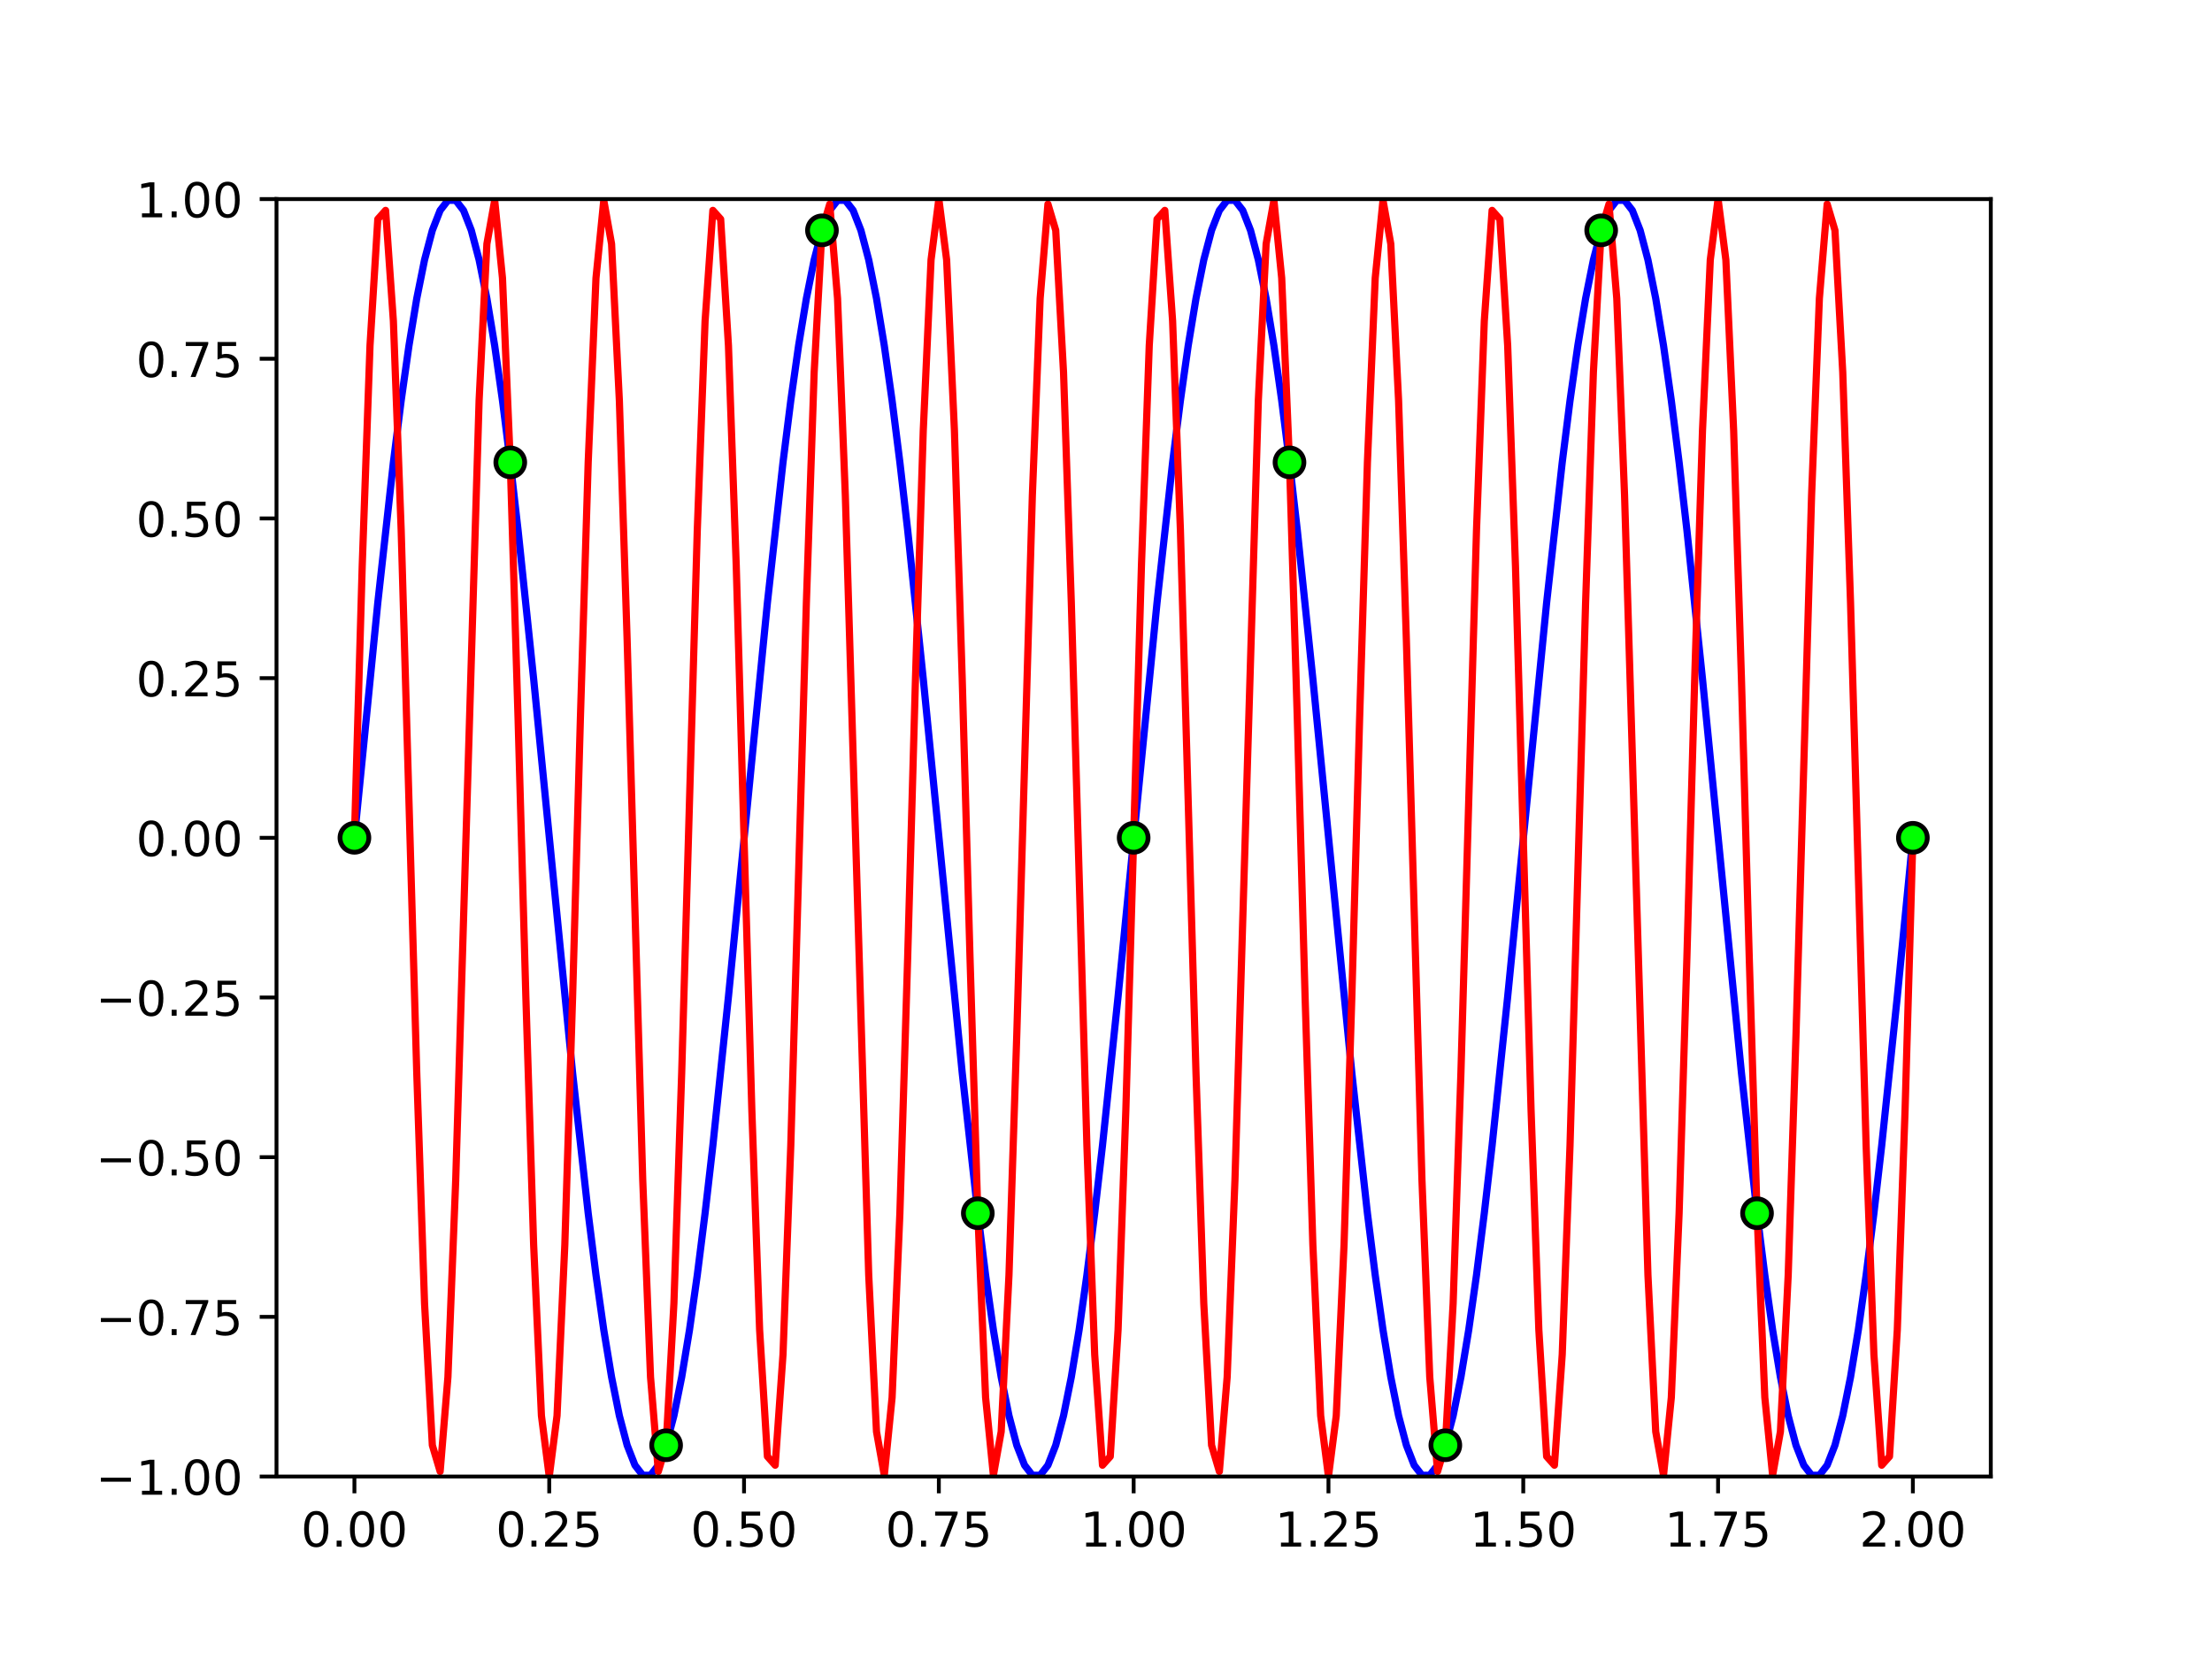
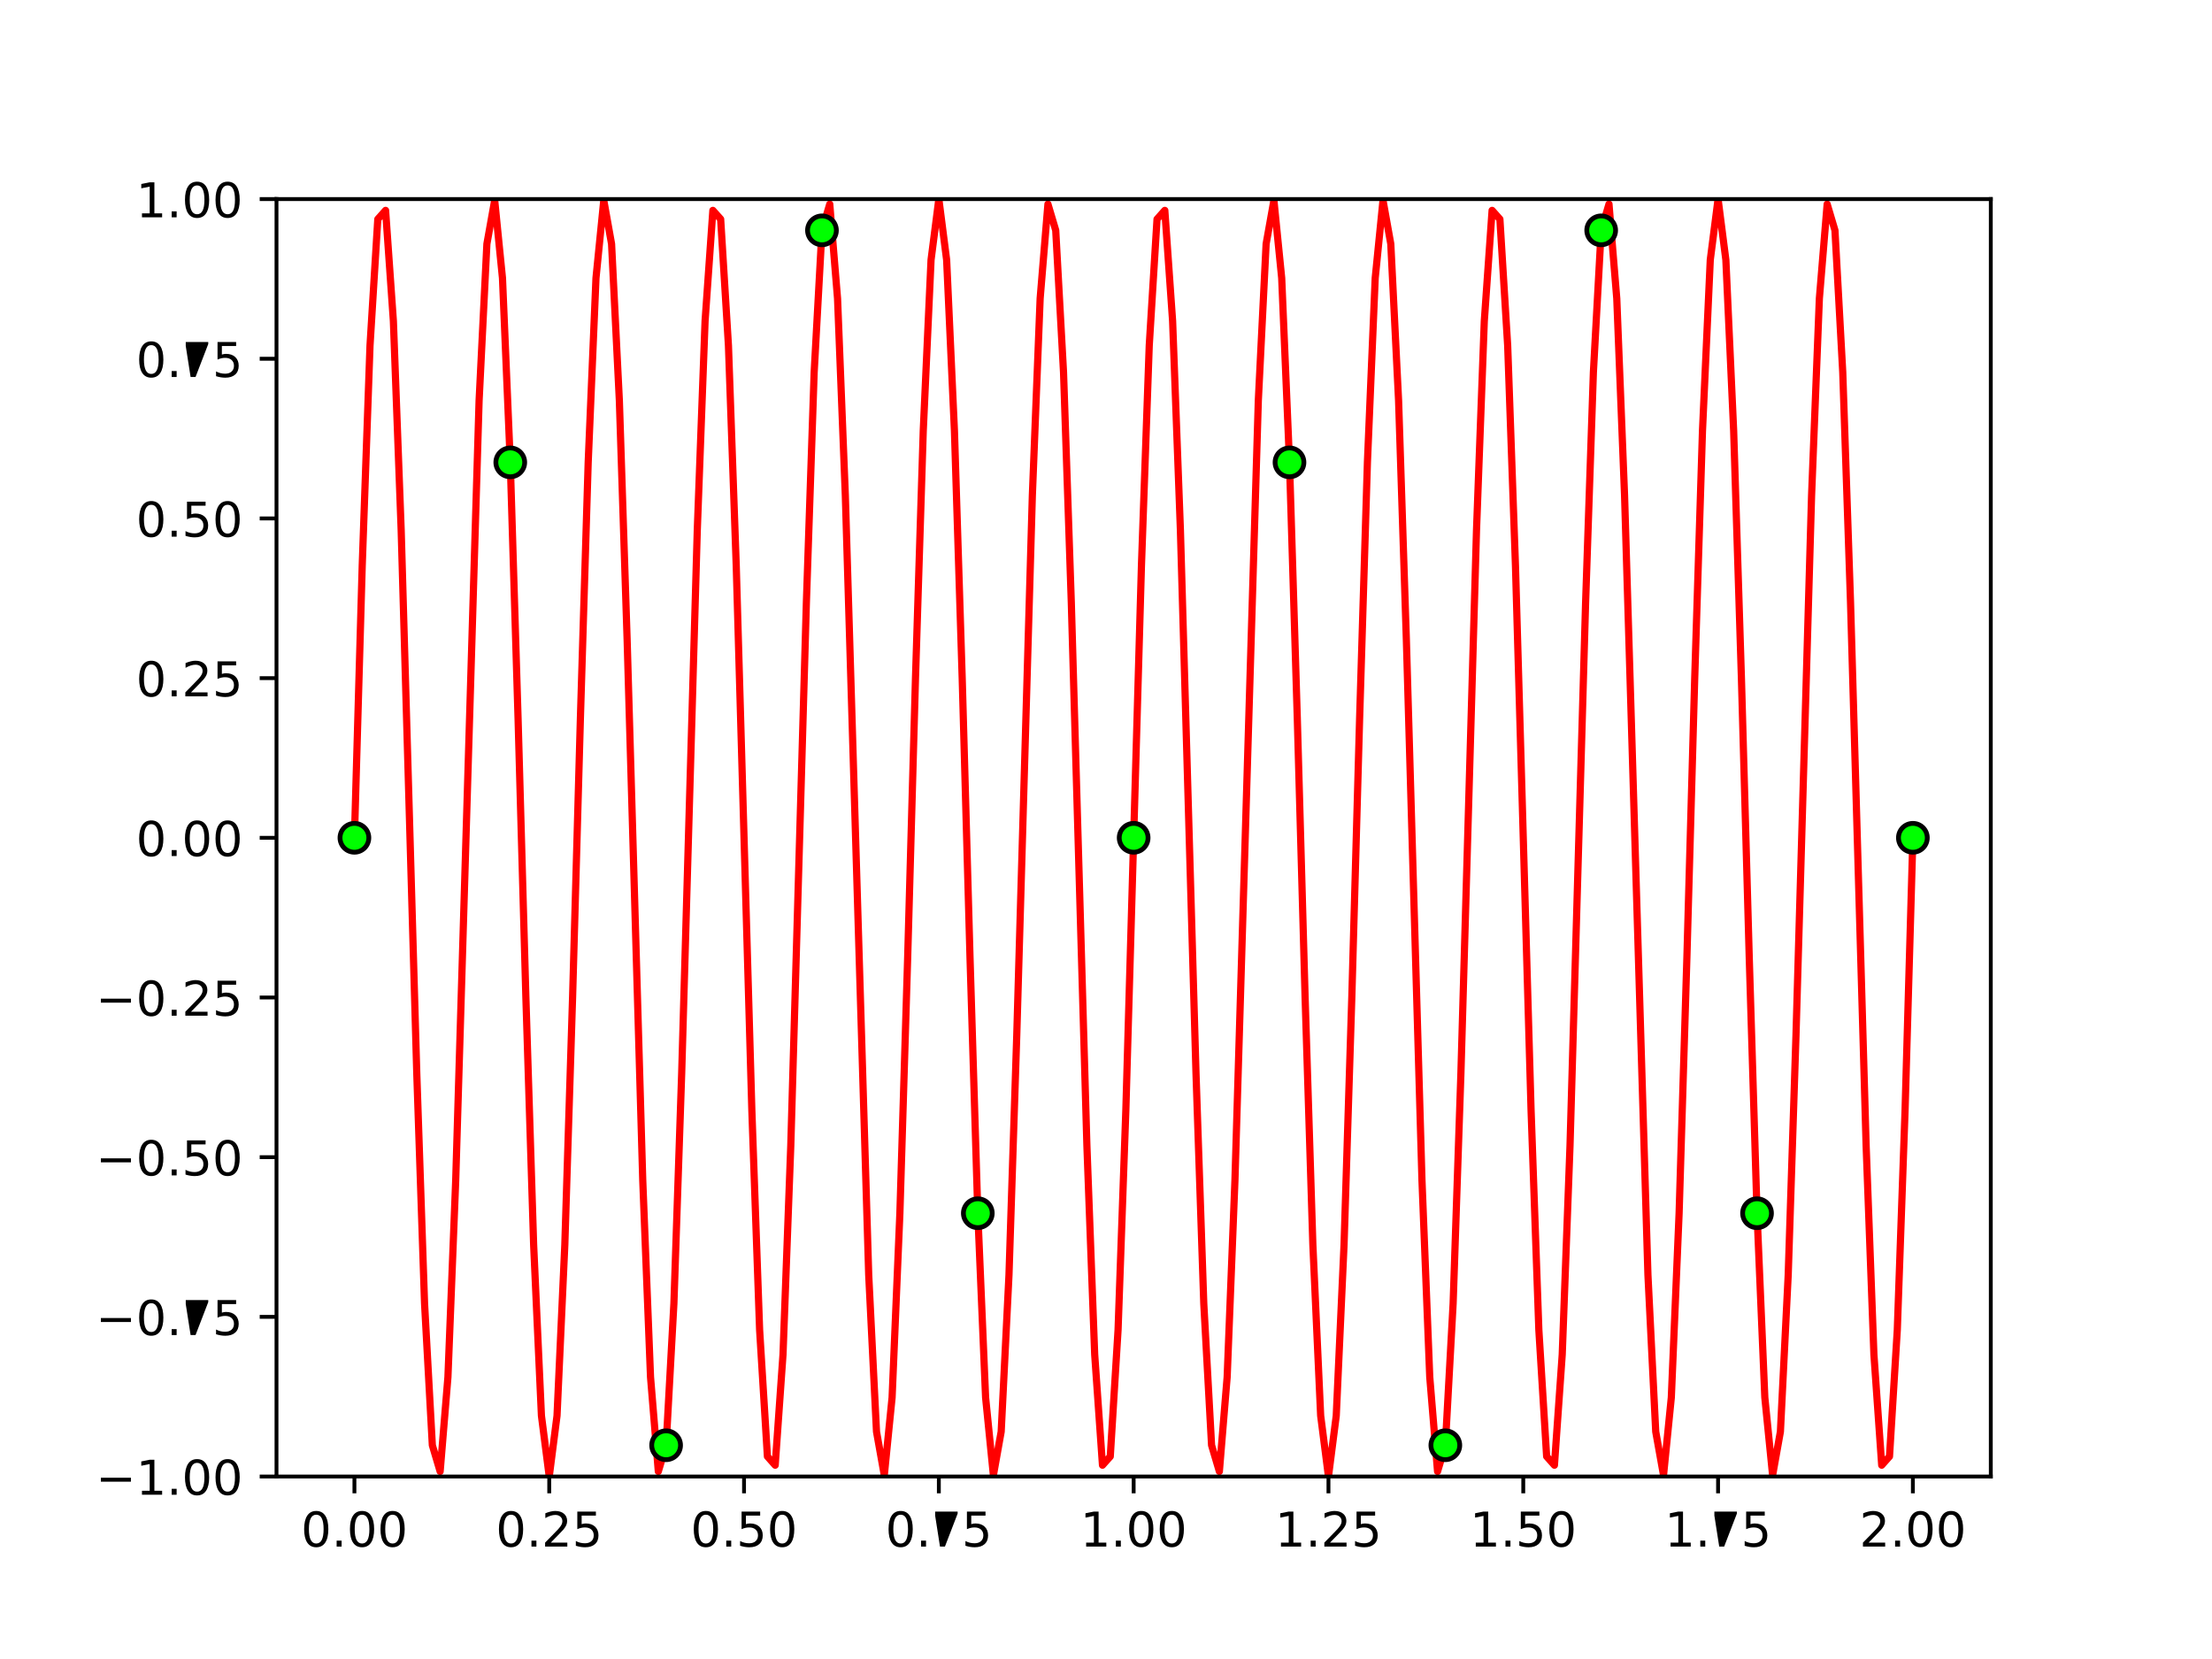
<svg xmlns="http://www.w3.org/2000/svg" xmlns:xlink="http://www.w3.org/1999/xlink" height="345.6pt" version="1.1" viewBox="0 0 460.8 345.6" width="460.8pt">
  <defs>
    <style type="text/css">*{stroke-linecap:butt;stroke-linejoin:round;}</style>
  </defs>
  <g id="figure_1">
    <g id="patch_1">
      <path d="M 0 345.6  L 460.8 345.6  L 460.8 0  L 0 0  z " style="fill:#ffffff;" />
    </g>
    <g id="axes_1">
      <g id="patch_2">
        <path d="M 57.6 307.584  L 414.72 307.584  L 414.72 41.472  L 57.6 41.472  z " style="fill:#ffffff;" />
      </g>
      <g id="matplotlib.axis_1">
        <g id="xtick_1">
          <g id="line2d_1">
            <defs>
              <path d="M 0 0  L 0 3.5  " id="mfe949dbfe5" style="stroke:#000000;stroke-width:0.8;" />
            </defs>
            <g>
              <use style="stroke:#000000;stroke-width:0.8;" x="73.833" xlink:href="#mfe949dbfe5" y="307.584" />
            </g>
          </g>
          <g id="text_1">
            <g transform="translate(62.7 322.182)scale(0.1 -0.1)">
              <defs>
                <path d="M 31.781 66.406  Q 24.172 66.406 20.328 58.906  Q 16.5 51.422 16.5 36.375  Q 16.5 21.391 20.328 13.891  Q 24.172 6.391 31.781 6.391  Q 39.453 6.391 43.281 13.891  Q 47.125 21.391 47.125 36.375  Q 47.125 51.422 43.281 58.906  Q 39.453 66.406 31.781 66.406  z M 31.781 74.219  Q 44.047 74.219 50.516 64.516  Q 56.984 54.828 56.984 36.375  Q 56.984 17.969 50.516 8.266  Q 44.047 -1.422 31.781 -1.422  Q 19.531 -1.422 13.062 8.266  Q 6.594 17.969 6.594 36.375  Q 6.594 54.828 13.062 64.516  Q 19.531 74.219 31.781 74.219  z " id="DejaVuSans-48" />
                <path d="M 10.688 12.406  L 21 12.406  L 21 0  L 10.688 0  z " id="DejaVuSans-46" />
              </defs>
              <use xlink:href="#DejaVuSans-48" />
              <use x="63.623" xlink:href="#DejaVuSans-46" />
              <use x="95.41" xlink:href="#DejaVuSans-48" />
              <use x="159.033" xlink:href="#DejaVuSans-48" />
            </g>
          </g>
        </g>
        <g id="xtick_2">
          <g id="line2d_2">
            <g>
              <use style="stroke:#000000;stroke-width:0.8;" x="114.415" xlink:href="#mfe949dbfe5" y="307.584" />
            </g>
          </g>
          <g id="text_2">
            <g transform="translate(103.282 322.182)scale(0.1 -0.1)">
              <defs>
                <path d="M 19.188 8.297  L 53.609 8.297  L 53.609 0  L 7.328 0  L 7.328 8.297  Q 12.938 14.109 22.625 23.891  Q 32.328 33.688 34.812 36.531  Q 39.547 41.844 41.422 45.531  Q 43.312 49.219 43.312 52.781  Q 43.312 58.594 39.234 62.25  Q 35.156 65.922 28.609 65.922  Q 23.969 65.922 18.812 64.312  Q 13.672 62.703 7.812 59.422  L 7.812 69.391  Q 13.766 71.781 18.938 73  Q 24.125 74.219 28.422 74.219  Q 39.75 74.219 46.484 68.547  Q 53.219 62.891 53.219 53.422  Q 53.219 48.922 51.531 44.891  Q 49.859 40.875 45.406 35.406  Q 44.188 33.984 37.641 27.219  Q 31.109 20.453 19.188 8.297  z " id="DejaVuSans-50" />
                <path d="M 10.797 72.906  L 49.516 72.906  L 49.516 64.594  L 19.828 64.594  L 19.828 46.734  Q 21.969 47.469 24.109 47.828  Q 26.266 48.188 28.422 48.188  Q 40.625 48.188 47.75 41.5  Q 54.891 34.812 54.891 23.391  Q 54.891 11.625 47.562 5.094  Q 40.234 -1.422 26.906 -1.422  Q 22.312 -1.422 17.547 -0.641  Q 12.797 0.141 7.719 1.703  L 7.719 11.625  Q 12.109 9.234 16.797 8.062  Q 21.484 6.891 26.703 6.891  Q 35.156 6.891 40.078 11.328  Q 45.016 15.766 45.016 23.391  Q 45.016 31 40.078 35.438  Q 35.156 39.891 26.703 39.891  Q 22.75 39.891 18.812 39.016  Q 14.891 38.141 10.797 36.281  z " id="DejaVuSans-53" />
              </defs>
              <use xlink:href="#DejaVuSans-48" />
              <use x="63.623" xlink:href="#DejaVuSans-46" />
              <use x="95.41" xlink:href="#DejaVuSans-50" />
              <use x="159.033" xlink:href="#DejaVuSans-53" />
            </g>
          </g>
        </g>
        <g id="xtick_3">
          <g id="line2d_3">
            <g>
              <use style="stroke:#000000;stroke-width:0.8;" x="154.996" xlink:href="#mfe949dbfe5" y="307.584" />
            </g>
          </g>
          <g id="text_3">
            <g transform="translate(143.864 322.182)scale(0.1 -0.1)">
              <use xlink:href="#DejaVuSans-48" />
              <use x="63.623" xlink:href="#DejaVuSans-46" />
              <use x="95.41" xlink:href="#DejaVuSans-53" />
              <use x="159.033" xlink:href="#DejaVuSans-48" />
            </g>
          </g>
        </g>
        <g id="xtick_4">
          <g id="line2d_4">
            <g>
              <use style="stroke:#000000;stroke-width:0.8;" x="195.578" xlink:href="#mfe949dbfe5" y="307.584" />
            </g>
          </g>
          <g id="text_4">
            <g transform="translate(184.445 322.182)scale(0.1 -0.1)">
              <defs>
-                 <path d="M 8.203 72.906  L 55.078 72.906  L 55.078 68.703  L 28.609 0  L 18.312 0  L 43.219 64.594  L 8.203 64.594  z " id="DejaVuSans-55" />
+                 <path d="M 8.203 72.906  L 55.078 72.906  L 55.078 68.703  L 28.609 0  L 18.312 0  L 8.203 64.594  z " id="DejaVuSans-55" />
              </defs>
              <use xlink:href="#DejaVuSans-48" />
              <use x="63.623" xlink:href="#DejaVuSans-46" />
              <use x="95.41" xlink:href="#DejaVuSans-55" />
              <use x="159.033" xlink:href="#DejaVuSans-53" />
            </g>
          </g>
        </g>
        <g id="xtick_5">
          <g id="line2d_5">
            <g>
              <use style="stroke:#000000;stroke-width:0.8;" x="236.16" xlink:href="#mfe949dbfe5" y="307.584" />
            </g>
          </g>
          <g id="text_5">
            <g transform="translate(225.027 322.182)scale(0.1 -0.1)">
              <defs>
                <path d="M 12.406 8.297  L 28.516 8.297  L 28.516 63.922  L 10.984 60.406  L 10.984 69.391  L 28.422 72.906  L 38.281 72.906  L 38.281 8.297  L 54.391 8.297  L 54.391 0  L 12.406 0  z " id="DejaVuSans-49" />
              </defs>
              <use xlink:href="#DejaVuSans-49" />
              <use x="63.623" xlink:href="#DejaVuSans-46" />
              <use x="95.41" xlink:href="#DejaVuSans-48" />
              <use x="159.033" xlink:href="#DejaVuSans-48" />
            </g>
          </g>
        </g>
        <g id="xtick_6">
          <g id="line2d_6">
            <g>
              <use style="stroke:#000000;stroke-width:0.8;" x="276.742" xlink:href="#mfe949dbfe5" y="307.584" />
            </g>
          </g>
          <g id="text_6">
            <g transform="translate(265.609 322.182)scale(0.1 -0.1)">
              <use xlink:href="#DejaVuSans-49" />
              <use x="63.623" xlink:href="#DejaVuSans-46" />
              <use x="95.41" xlink:href="#DejaVuSans-50" />
              <use x="159.033" xlink:href="#DejaVuSans-53" />
            </g>
          </g>
        </g>
        <g id="xtick_7">
          <g id="line2d_7">
            <g>
              <use style="stroke:#000000;stroke-width:0.8;" x="317.324" xlink:href="#mfe949dbfe5" y="307.584" />
            </g>
          </g>
          <g id="text_7">
            <g transform="translate(306.191 322.182)scale(0.1 -0.1)">
              <use xlink:href="#DejaVuSans-49" />
              <use x="63.623" xlink:href="#DejaVuSans-46" />
              <use x="95.41" xlink:href="#DejaVuSans-53" />
              <use x="159.033" xlink:href="#DejaVuSans-48" />
            </g>
          </g>
        </g>
        <g id="xtick_8">
          <g id="line2d_8">
            <g>
              <use style="stroke:#000000;stroke-width:0.8;" x="357.905" xlink:href="#mfe949dbfe5" y="307.584" />
            </g>
          </g>
          <g id="text_8">
            <g transform="translate(346.773 322.182)scale(0.1 -0.1)">
              <use xlink:href="#DejaVuSans-49" />
              <use x="63.623" xlink:href="#DejaVuSans-46" />
              <use x="95.41" xlink:href="#DejaVuSans-55" />
              <use x="159.033" xlink:href="#DejaVuSans-53" />
            </g>
          </g>
        </g>
        <g id="xtick_9">
          <g id="line2d_9">
            <g>
              <use style="stroke:#000000;stroke-width:0.8;" x="398.487" xlink:href="#mfe949dbfe5" y="307.584" />
            </g>
          </g>
          <g id="text_9">
            <g transform="translate(387.354 322.182)scale(0.1 -0.1)">
              <use xlink:href="#DejaVuSans-50" />
              <use x="63.623" xlink:href="#DejaVuSans-46" />
              <use x="95.41" xlink:href="#DejaVuSans-48" />
              <use x="159.033" xlink:href="#DejaVuSans-48" />
            </g>
          </g>
        </g>
      </g>
      <g id="matplotlib.axis_2">
        <g id="ytick_1">
          <g id="line2d_10">
            <defs>
              <path d="M 0 0  L -3.5 0  " id="m353653152f" style="stroke:#000000;stroke-width:0.8;" />
            </defs>
            <g>
              <use style="stroke:#000000;stroke-width:0.8;" x="57.6" xlink:href="#m353653152f" y="307.584" />
            </g>
          </g>
          <g id="text_10">
            <g transform="translate(19.955 311.383)scale(0.1 -0.1)">
              <defs>
                <path d="M 10.594 35.5  L 73.188 35.5  L 73.188 27.203  L 10.594 27.203  z " id="DejaVuSans-8722" />
              </defs>
              <use xlink:href="#DejaVuSans-8722" />
              <use x="83.789" xlink:href="#DejaVuSans-49" />
              <use x="147.412" xlink:href="#DejaVuSans-46" />
              <use x="179.199" xlink:href="#DejaVuSans-48" />
              <use x="242.822" xlink:href="#DejaVuSans-48" />
            </g>
          </g>
        </g>
        <g id="ytick_2">
          <g id="line2d_11">
            <g>
              <use style="stroke:#000000;stroke-width:0.8;" x="57.6" xlink:href="#m353653152f" y="274.32" />
            </g>
          </g>
          <g id="text_11">
            <g transform="translate(19.955 278.119)scale(0.1 -0.1)">
              <use xlink:href="#DejaVuSans-8722" />
              <use x="83.789" xlink:href="#DejaVuSans-48" />
              <use x="147.412" xlink:href="#DejaVuSans-46" />
              <use x="179.199" xlink:href="#DejaVuSans-55" />
              <use x="242.822" xlink:href="#DejaVuSans-53" />
            </g>
          </g>
        </g>
        <g id="ytick_3">
          <g id="line2d_12">
            <g>
              <use style="stroke:#000000;stroke-width:0.8;" x="57.6" xlink:href="#m353653152f" y="241.056" />
            </g>
          </g>
          <g id="text_12">
            <g transform="translate(19.955 244.855)scale(0.1 -0.1)">
              <use xlink:href="#DejaVuSans-8722" />
              <use x="83.789" xlink:href="#DejaVuSans-48" />
              <use x="147.412" xlink:href="#DejaVuSans-46" />
              <use x="179.199" xlink:href="#DejaVuSans-53" />
              <use x="242.822" xlink:href="#DejaVuSans-48" />
            </g>
          </g>
        </g>
        <g id="ytick_4">
          <g id="line2d_13">
            <g>
              <use style="stroke:#000000;stroke-width:0.8;" x="57.6" xlink:href="#m353653152f" y="207.792" />
            </g>
          </g>
          <g id="text_13">
            <g transform="translate(19.955 211.591)scale(0.1 -0.1)">
              <use xlink:href="#DejaVuSans-8722" />
              <use x="83.789" xlink:href="#DejaVuSans-48" />
              <use x="147.412" xlink:href="#DejaVuSans-46" />
              <use x="179.199" xlink:href="#DejaVuSans-50" />
              <use x="242.822" xlink:href="#DejaVuSans-53" />
            </g>
          </g>
        </g>
        <g id="ytick_5">
          <g id="line2d_14">
            <g>
              <use style="stroke:#000000;stroke-width:0.8;" x="57.6" xlink:href="#m353653152f" y="174.528" />
            </g>
          </g>
          <g id="text_14">
            <g transform="translate(28.334 178.327)scale(0.1 -0.1)">
              <use xlink:href="#DejaVuSans-48" />
              <use x="63.623" xlink:href="#DejaVuSans-46" />
              <use x="95.41" xlink:href="#DejaVuSans-48" />
              <use x="159.033" xlink:href="#DejaVuSans-48" />
            </g>
          </g>
        </g>
        <g id="ytick_6">
          <g id="line2d_15">
            <g>
              <use style="stroke:#000000;stroke-width:0.8;" x="57.6" xlink:href="#m353653152f" y="141.264" />
            </g>
          </g>
          <g id="text_15">
            <g transform="translate(28.334 145.063)scale(0.1 -0.1)">
              <use xlink:href="#DejaVuSans-48" />
              <use x="63.623" xlink:href="#DejaVuSans-46" />
              <use x="95.41" xlink:href="#DejaVuSans-50" />
              <use x="159.033" xlink:href="#DejaVuSans-53" />
            </g>
          </g>
        </g>
        <g id="ytick_7">
          <g id="line2d_16">
            <g>
              <use style="stroke:#000000;stroke-width:0.8;" x="57.6" xlink:href="#m353653152f" y="108" />
            </g>
          </g>
          <g id="text_16">
            <g transform="translate(28.334 111.799)scale(0.1 -0.1)">
              <use xlink:href="#DejaVuSans-48" />
              <use x="63.623" xlink:href="#DejaVuSans-46" />
              <use x="95.41" xlink:href="#DejaVuSans-53" />
              <use x="159.033" xlink:href="#DejaVuSans-48" />
            </g>
          </g>
        </g>
        <g id="ytick_8">
          <g id="line2d_17">
            <g>
              <use style="stroke:#000000;stroke-width:0.8;" x="57.6" xlink:href="#m353653152f" y="74.736" />
            </g>
          </g>
          <g id="text_17">
            <g transform="translate(28.334 78.535)scale(0.1 -0.1)">
              <use xlink:href="#DejaVuSans-48" />
              <use x="63.623" xlink:href="#DejaVuSans-46" />
              <use x="95.41" xlink:href="#DejaVuSans-55" />
              <use x="159.033" xlink:href="#DejaVuSans-53" />
            </g>
          </g>
        </g>
        <g id="ytick_9">
          <g id="line2d_18">
            <g>
              <use style="stroke:#000000;stroke-width:0.8;" x="57.6" xlink:href="#m353653152f" y="41.472" />
            </g>
          </g>
          <g id="text_18">
            <g transform="translate(28.334 45.271)scale(0.1 -0.1)">
              <use xlink:href="#DejaVuSans-49" />
              <use x="63.623" xlink:href="#DejaVuSans-46" />
              <use x="95.41" xlink:href="#DejaVuSans-48" />
              <use x="159.033" xlink:href="#DejaVuSans-48" />
            </g>
          </g>
        </g>
      </g>
      <g id="line2d_19">
-         <path clip-path="url(#pdd239811eb)" d="M 73.833 174.528  L 78.703 125.547  L 81.949 96.32  L 83.572 83.445  L 85.196 72.007  L 86.819 62.185  L 88.442 54.135  L 90.065 47.984  L 91.689 43.829  L 93.312 41.735  L 94.935 41.735  L 96.559 43.829  L 98.182 47.984  L 99.805 54.135  L 101.428 62.185  L 103.052 72.007  L 104.675 83.445  L 106.298 96.32  L 107.921 110.428  L 111.168 141.438  L 119.284 223.509  L 122.531 252.736  L 124.154 265.611  L 125.777 277.049  L 127.401 286.871  L 129.024 294.921  L 130.647 301.072  L 132.271 305.227  L 133.894 307.321  L 135.517 307.321  L 137.14 305.227  L 138.764 301.072  L 140.387 294.921  L 142.01 286.871  L 143.633 277.049  L 145.257 265.611  L 146.88 252.736  L 148.503 238.628  L 151.75 207.618  L 159.866 125.547  L 163.113 96.32  L 164.736 83.445  L 166.359 72.007  L 167.983 62.185  L 169.606 54.135  L 171.229 47.984  L 172.852 43.829  L 174.476 41.735  L 176.099 41.735  L 177.722 43.829  L 179.345 47.984  L 180.969 54.135  L 182.592 62.185  L 184.215 72.007  L 185.839 83.445  L 187.462 96.32  L 189.085 110.428  L 192.332 141.438  L 200.448 223.509  L 203.695 252.736  L 205.318 265.611  L 206.941 277.049  L 208.564 286.871  L 210.188 294.921  L 211.811 301.072  L 213.434 305.227  L 215.057 307.321  L 216.681 307.321  L 218.304 305.227  L 219.927 301.072  L 221.551 294.921  L 223.174 286.871  L 224.797 277.049  L 226.42 265.611  L 228.044 252.736  L 229.667 238.628  L 232.913 207.618  L 241.03 125.547  L 244.276 96.32  L 245.9 83.445  L 247.523 72.007  L 249.146 62.185  L 250.769 54.135  L 252.393 47.984  L 254.016 43.829  L 255.639 41.735  L 257.263 41.735  L 258.886 43.829  L 260.509 47.984  L 262.132 54.135  L 263.756 62.185  L 265.379 72.007  L 267.002 83.445  L 268.625 96.32  L 270.249 110.428  L 273.495 141.438  L 281.612 223.509  L 284.858 252.736  L 286.481 265.611  L 288.105 277.049  L 289.728 286.871  L 291.351 294.921  L 292.975 301.072  L 294.598 305.227  L 296.221 307.321  L 297.844 307.321  L 299.468 305.227  L 301.091 301.072  L 302.714 294.921  L 304.337 286.871  L 305.961 277.049  L 307.584 265.611  L 309.207 252.736  L 310.831 238.628  L 314.077 207.618  L 322.193 125.547  L 325.44 96.32  L 327.063 83.445  L 328.687 72.007  L 330.31 62.185  L 331.933 54.135  L 333.556 47.984  L 335.18 43.829  L 336.803 41.735  L 338.426 41.735  L 340.049 43.829  L 341.673 47.984  L 343.296 54.135  L 344.919 62.185  L 346.543 72.007  L 348.166 83.445  L 349.789 96.32  L 351.412 110.428  L 354.659 141.438  L 362.775 223.509  L 366.022 252.736  L 367.645 265.611  L 369.268 277.049  L 370.892 286.871  L 372.515 294.921  L 374.138 301.072  L 375.761 305.227  L 377.385 307.321  L 379.008 307.321  L 380.631 305.227  L 382.255 301.072  L 383.878 294.921  L 385.501 286.871  L 387.124 277.049  L 388.748 265.611  L 390.371 252.736  L 391.994 238.628  L 395.241 207.618  L 398.487 174.528  L 398.487 174.528  " style="fill:none;stroke:#0000ff;stroke-linecap:square;stroke-width:1.5;" />
-       </g>
+         </g>
      <g id="line2d_20">
        <path clip-path="url(#pdd239811eb)" d="M 73.833 174.528  L 75.456 117.876  L 77.079 72.007  L 78.703 45.652  L 80.326 43.829  L 81.949 66.883  L 83.572 110.428  L 86.819 223.509  L 88.442 271.522  L 90.065 301.072  L 91.689 306.535  L 93.312 286.871  L 94.935 245.823  L 99.805 83.445  L 101.428 50.816  L 103.052 41.735  L 104.675 57.93  L 106.298 96.32  L 107.921 149.596  L 109.545 207.618  L 111.168 259.341  L 112.791 294.921  L 114.415 307.584  L 116.038 294.921  L 117.661 259.341  L 119.284 207.618  L 120.908 149.596  L 122.531 96.32  L 124.154 57.93  L 125.777 41.735  L 127.401 50.816  L 129.024 83.445  L 130.647 133.411  L 133.894 245.823  L 135.517 286.871  L 137.14 306.535  L 138.764 301.072  L 140.387 271.522  L 142.01 223.509  L 145.257 110.428  L 146.88 66.883  L 148.503 43.829  L 150.127 45.652  L 151.75 72.007  L 153.373 117.876  L 156.62 231.18  L 158.243 277.049  L 159.866 303.404  L 161.489 305.227  L 163.113 282.173  L 164.736 238.628  L 167.983 125.547  L 169.606 77.534  L 171.229 47.984  L 172.852 42.521  L 174.476 62.185  L 176.099 103.233  L 180.969 265.611  L 182.592 298.24  L 184.215 307.321  L 185.839 291.126  L 187.462 252.736  L 189.085 199.46  L 190.708 141.438  L 192.332 89.715  L 193.955 54.135  L 195.578 41.472  L 197.201 54.135  L 198.825 89.715  L 200.448 141.438  L 202.071 199.46  L 203.695 252.736  L 205.318 291.126  L 206.941 307.321  L 208.564 298.24  L 210.188 265.611  L 211.811 215.645  L 215.057 103.233  L 216.681 62.185  L 218.304 42.521  L 219.927 47.984  L 221.551 77.534  L 223.174 125.547  L 226.42 238.628  L 228.044 282.173  L 229.667 305.227  L 231.29 303.404  L 232.913 277.049  L 234.537 231.18  L 237.783 117.876  L 239.407 72.007  L 241.03 45.652  L 242.653 43.829  L 244.276 66.883  L 245.9 110.428  L 249.146 223.509  L 250.769 271.522  L 252.393 301.072  L 254.016 306.535  L 255.639 286.871  L 257.263 245.823  L 262.132 83.445  L 263.756 50.816  L 265.379 41.735  L 267.002 57.93  L 268.625 96.32  L 270.249 149.596  L 271.872 207.618  L 273.495 259.341  L 275.119 294.921  L 276.742 307.584  L 278.365 294.921  L 279.988 259.341  L 281.612 207.618  L 283.235 149.596  L 284.858 96.32  L 286.481 57.93  L 288.105 41.735  L 289.728 50.816  L 291.351 83.445  L 292.975 133.411  L 296.221 245.823  L 297.844 286.871  L 299.468 306.535  L 301.091 301.072  L 302.714 271.522  L 304.337 223.509  L 307.584 110.428  L 309.207 66.883  L 310.831 43.829  L 312.454 45.652  L 314.077 72.007  L 315.7 117.876  L 318.947 231.18  L 320.57 277.049  L 322.193 303.404  L 323.817 305.227  L 325.44 282.173  L 327.063 238.628  L 330.31 125.547  L 331.933 77.534  L 333.556 47.984  L 335.18 42.521  L 336.803 62.185  L 338.426 103.233  L 343.296 265.611  L 344.919 298.24  L 346.543 307.321  L 348.166 291.126  L 349.789 252.736  L 351.412 199.46  L 353.036 141.438  L 354.659 89.715  L 356.282 54.135  L 357.905 41.472  L 359.529 54.135  L 361.152 89.715  L 362.775 141.438  L 364.399 199.46  L 366.022 252.736  L 367.645 291.126  L 369.268 307.321  L 370.892 298.24  L 372.515 265.611  L 374.138 215.645  L 377.385 103.233  L 379.008 62.185  L 380.631 42.521  L 382.255 47.984  L 383.878 77.534  L 385.501 125.547  L 388.748 238.628  L 390.371 282.173  L 391.994 305.227  L 393.617 303.404  L 395.241 277.049  L 396.864 231.18  L 398.487 174.528  L 398.487 174.528  " style="fill:none;stroke:#ff0000;stroke-linecap:square;stroke-width:1.5;" />
      </g>
      <g id="line2d_21">
        <defs>
          <path d="M 0 3  C 0.796 3 1.559 2.684 2.121 2.121  C 2.684 1.559 3 0.796 3 0  C 3 -0.796 2.684 -1.559 2.121 -2.121  C 1.559 -2.684 0.796 -3 0 -3  C -0.796 -3 -1.559 -2.684 -2.121 -2.121  C -2.684 -1.559 -3 -0.796 -3 0  C -3 0.796 -2.684 1.559 -2.121 2.121  C -1.559 2.684 -0.796 3 0 3  z " id="m8d02bb75b3" style="stroke:#000000;" />
        </defs>
        <g clip-path="url(#pdd239811eb)">
          <use style="fill:#00ff00;stroke:#000000;" x="73.833" xlink:href="#m8d02bb75b3" y="174.528" />
          <use style="fill:#00ff00;stroke:#000000;" x="106.298" xlink:href="#m8d02bb75b3" y="96.32" />
          <use style="fill:#00ff00;stroke:#000000;" x="138.764" xlink:href="#m8d02bb75b3" y="301.072" />
          <use style="fill:#00ff00;stroke:#000000;" x="171.229" xlink:href="#m8d02bb75b3" y="47.984" />
          <use style="fill:#00ff00;stroke:#000000;" x="203.695" xlink:href="#m8d02bb75b3" y="252.736" />
          <use style="fill:#00ff00;stroke:#000000;" x="236.16" xlink:href="#m8d02bb75b3" y="174.528" />
          <use style="fill:#00ff00;stroke:#000000;" x="268.625" xlink:href="#m8d02bb75b3" y="96.32" />
          <use style="fill:#00ff00;stroke:#000000;" x="301.091" xlink:href="#m8d02bb75b3" y="301.072" />
          <use style="fill:#00ff00;stroke:#000000;" x="333.556" xlink:href="#m8d02bb75b3" y="47.984" />
          <use style="fill:#00ff00;stroke:#000000;" x="366.022" xlink:href="#m8d02bb75b3" y="252.736" />
          <use style="fill:#00ff00;stroke:#000000;" x="398.487" xlink:href="#m8d02bb75b3" y="174.528" />
        </g>
      </g>
      <g id="patch_3">
        <path d="M 57.6 307.584  L 57.6 41.472  " style="fill:none;stroke:#000000;stroke-linecap:square;stroke-linejoin:miter;stroke-width:0.8;" />
      </g>
      <g id="patch_4">
        <path d="M 414.72 307.584  L 414.72 41.472  " style="fill:none;stroke:#000000;stroke-linecap:square;stroke-linejoin:miter;stroke-width:0.8;" />
      </g>
      <g id="patch_5">
        <path d="M 57.6 307.584  L 414.72 307.584  " style="fill:none;stroke:#000000;stroke-linecap:square;stroke-linejoin:miter;stroke-width:0.8;" />
      </g>
      <g id="patch_6">
        <path d="M 57.6 41.472  L 414.72 41.472  " style="fill:none;stroke:#000000;stroke-linecap:square;stroke-linejoin:miter;stroke-width:0.8;" />
      </g>
    </g>
  </g>
  <defs>
    <clipPath id="pdd239811eb">
      <rect height="266.112" width="357.12" x="57.6" y="41.472" />
    </clipPath>
  </defs>
</svg>